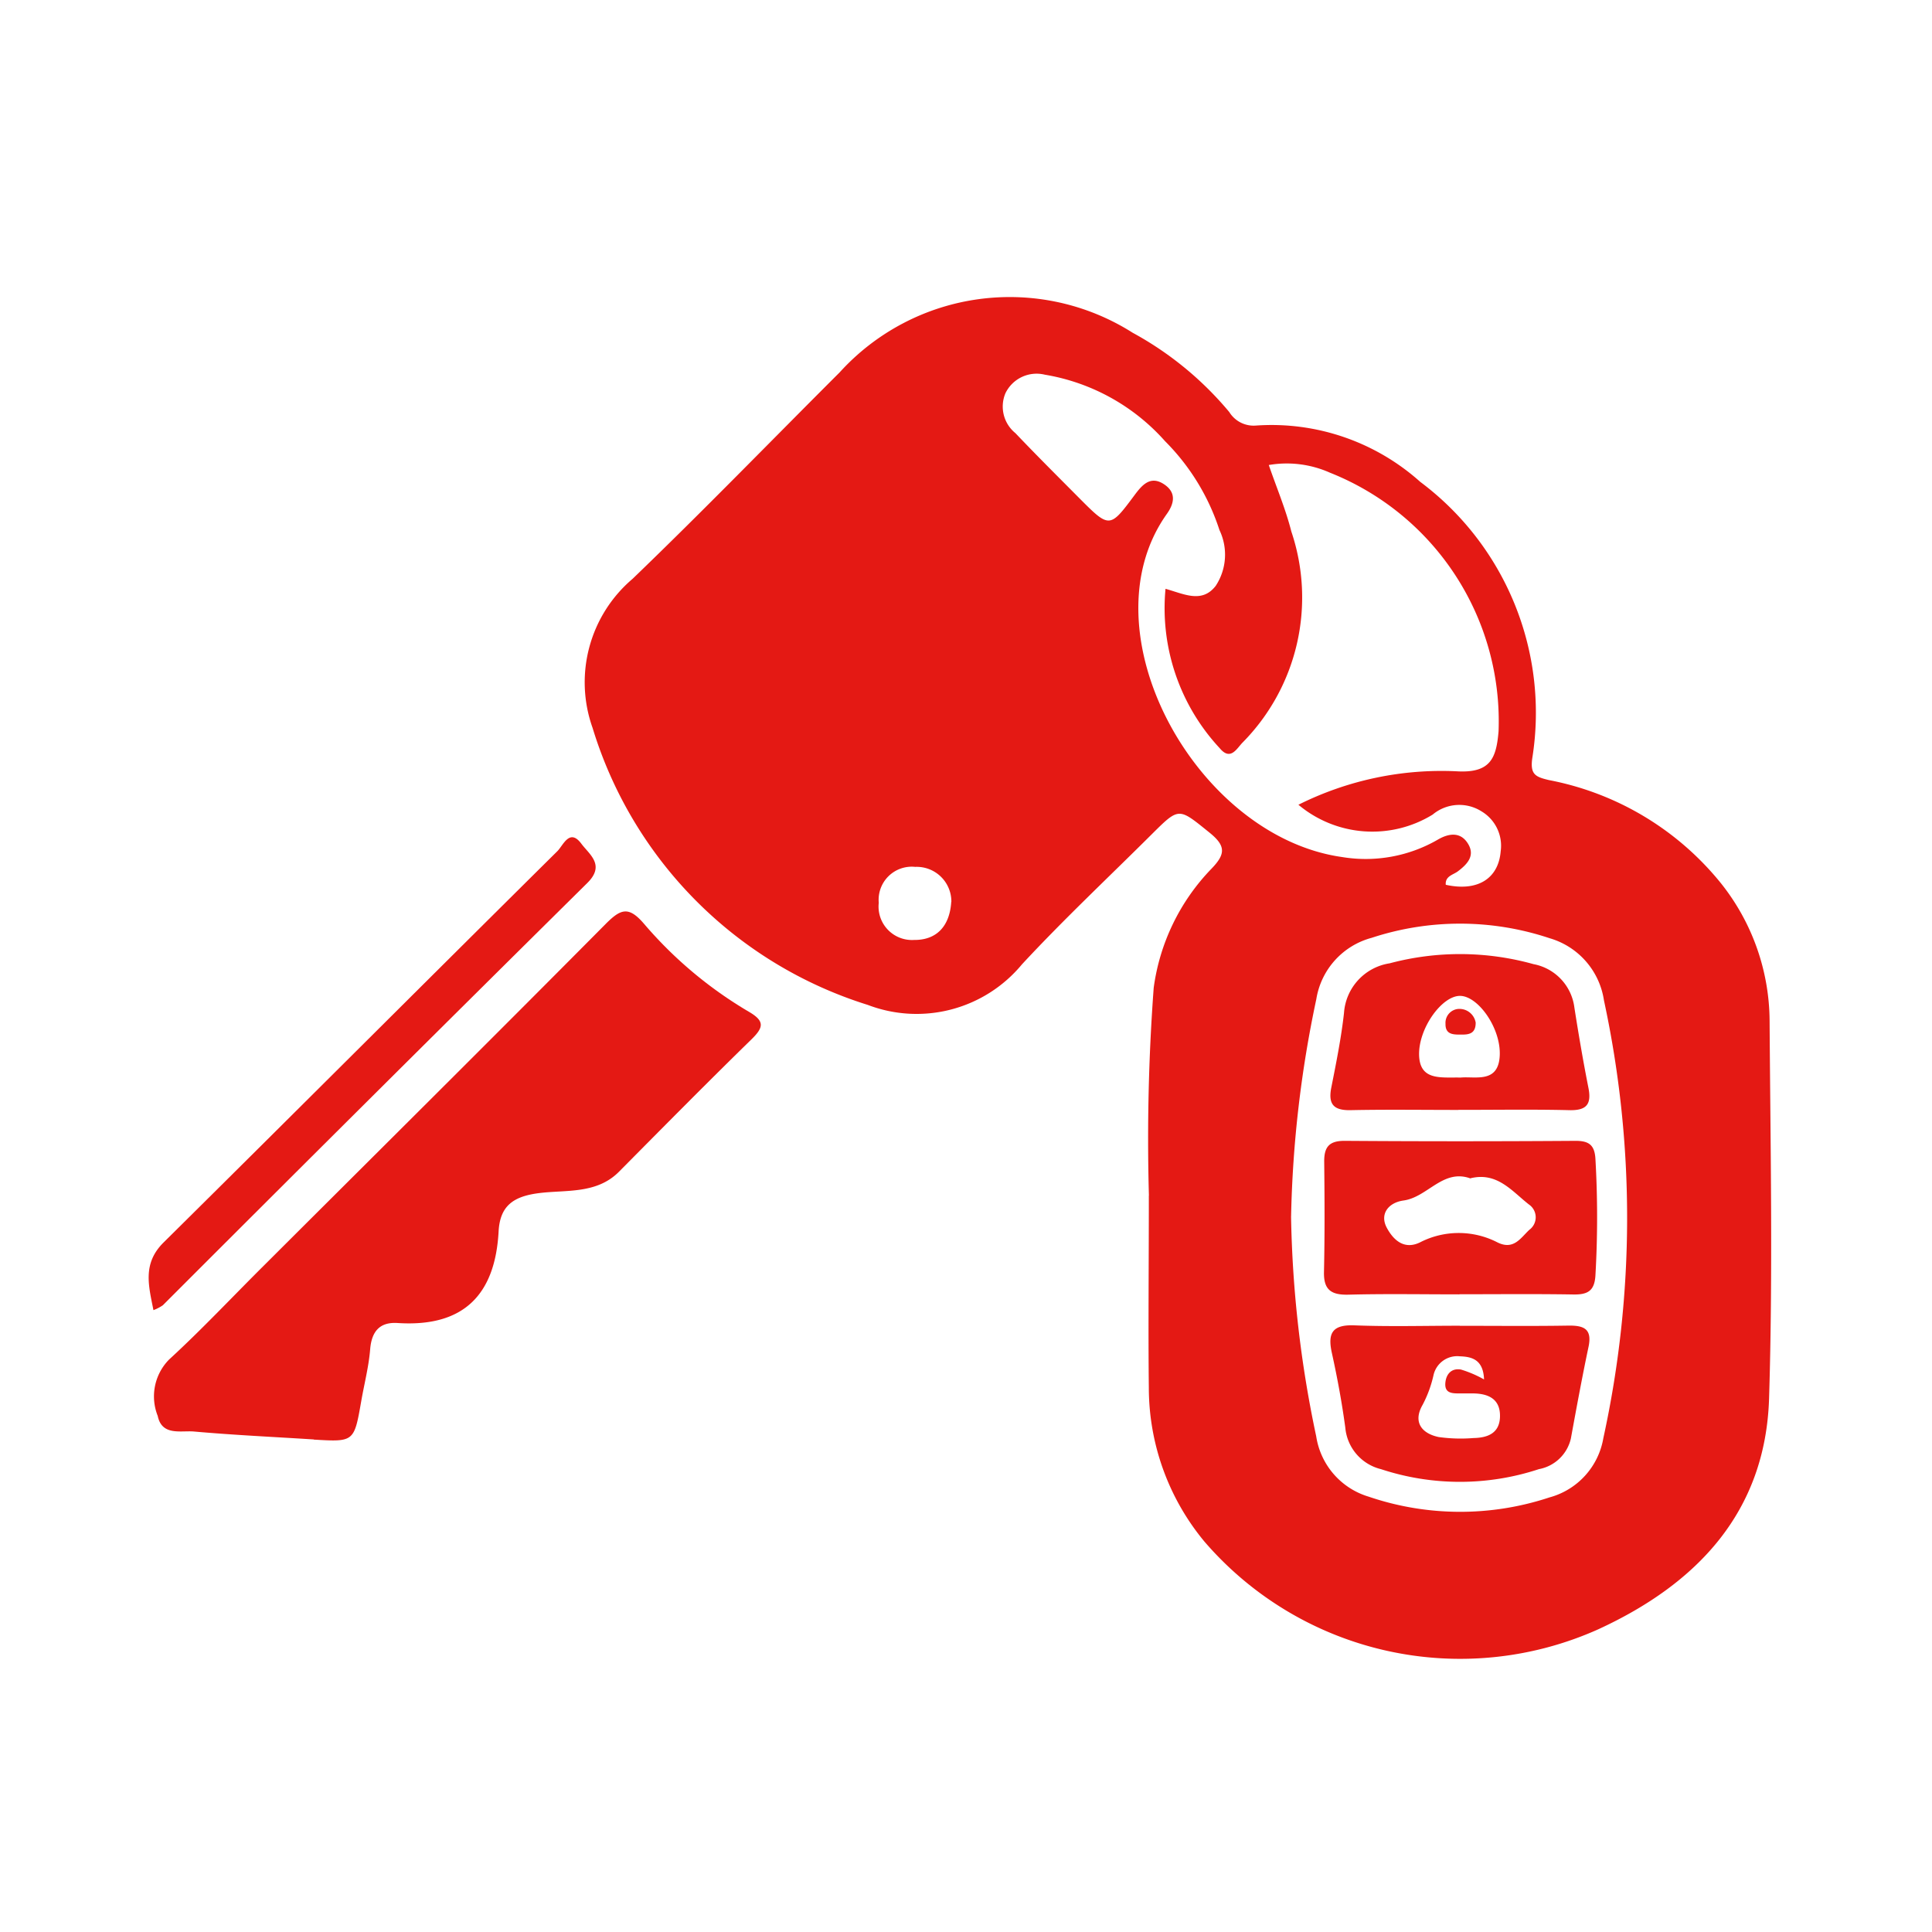
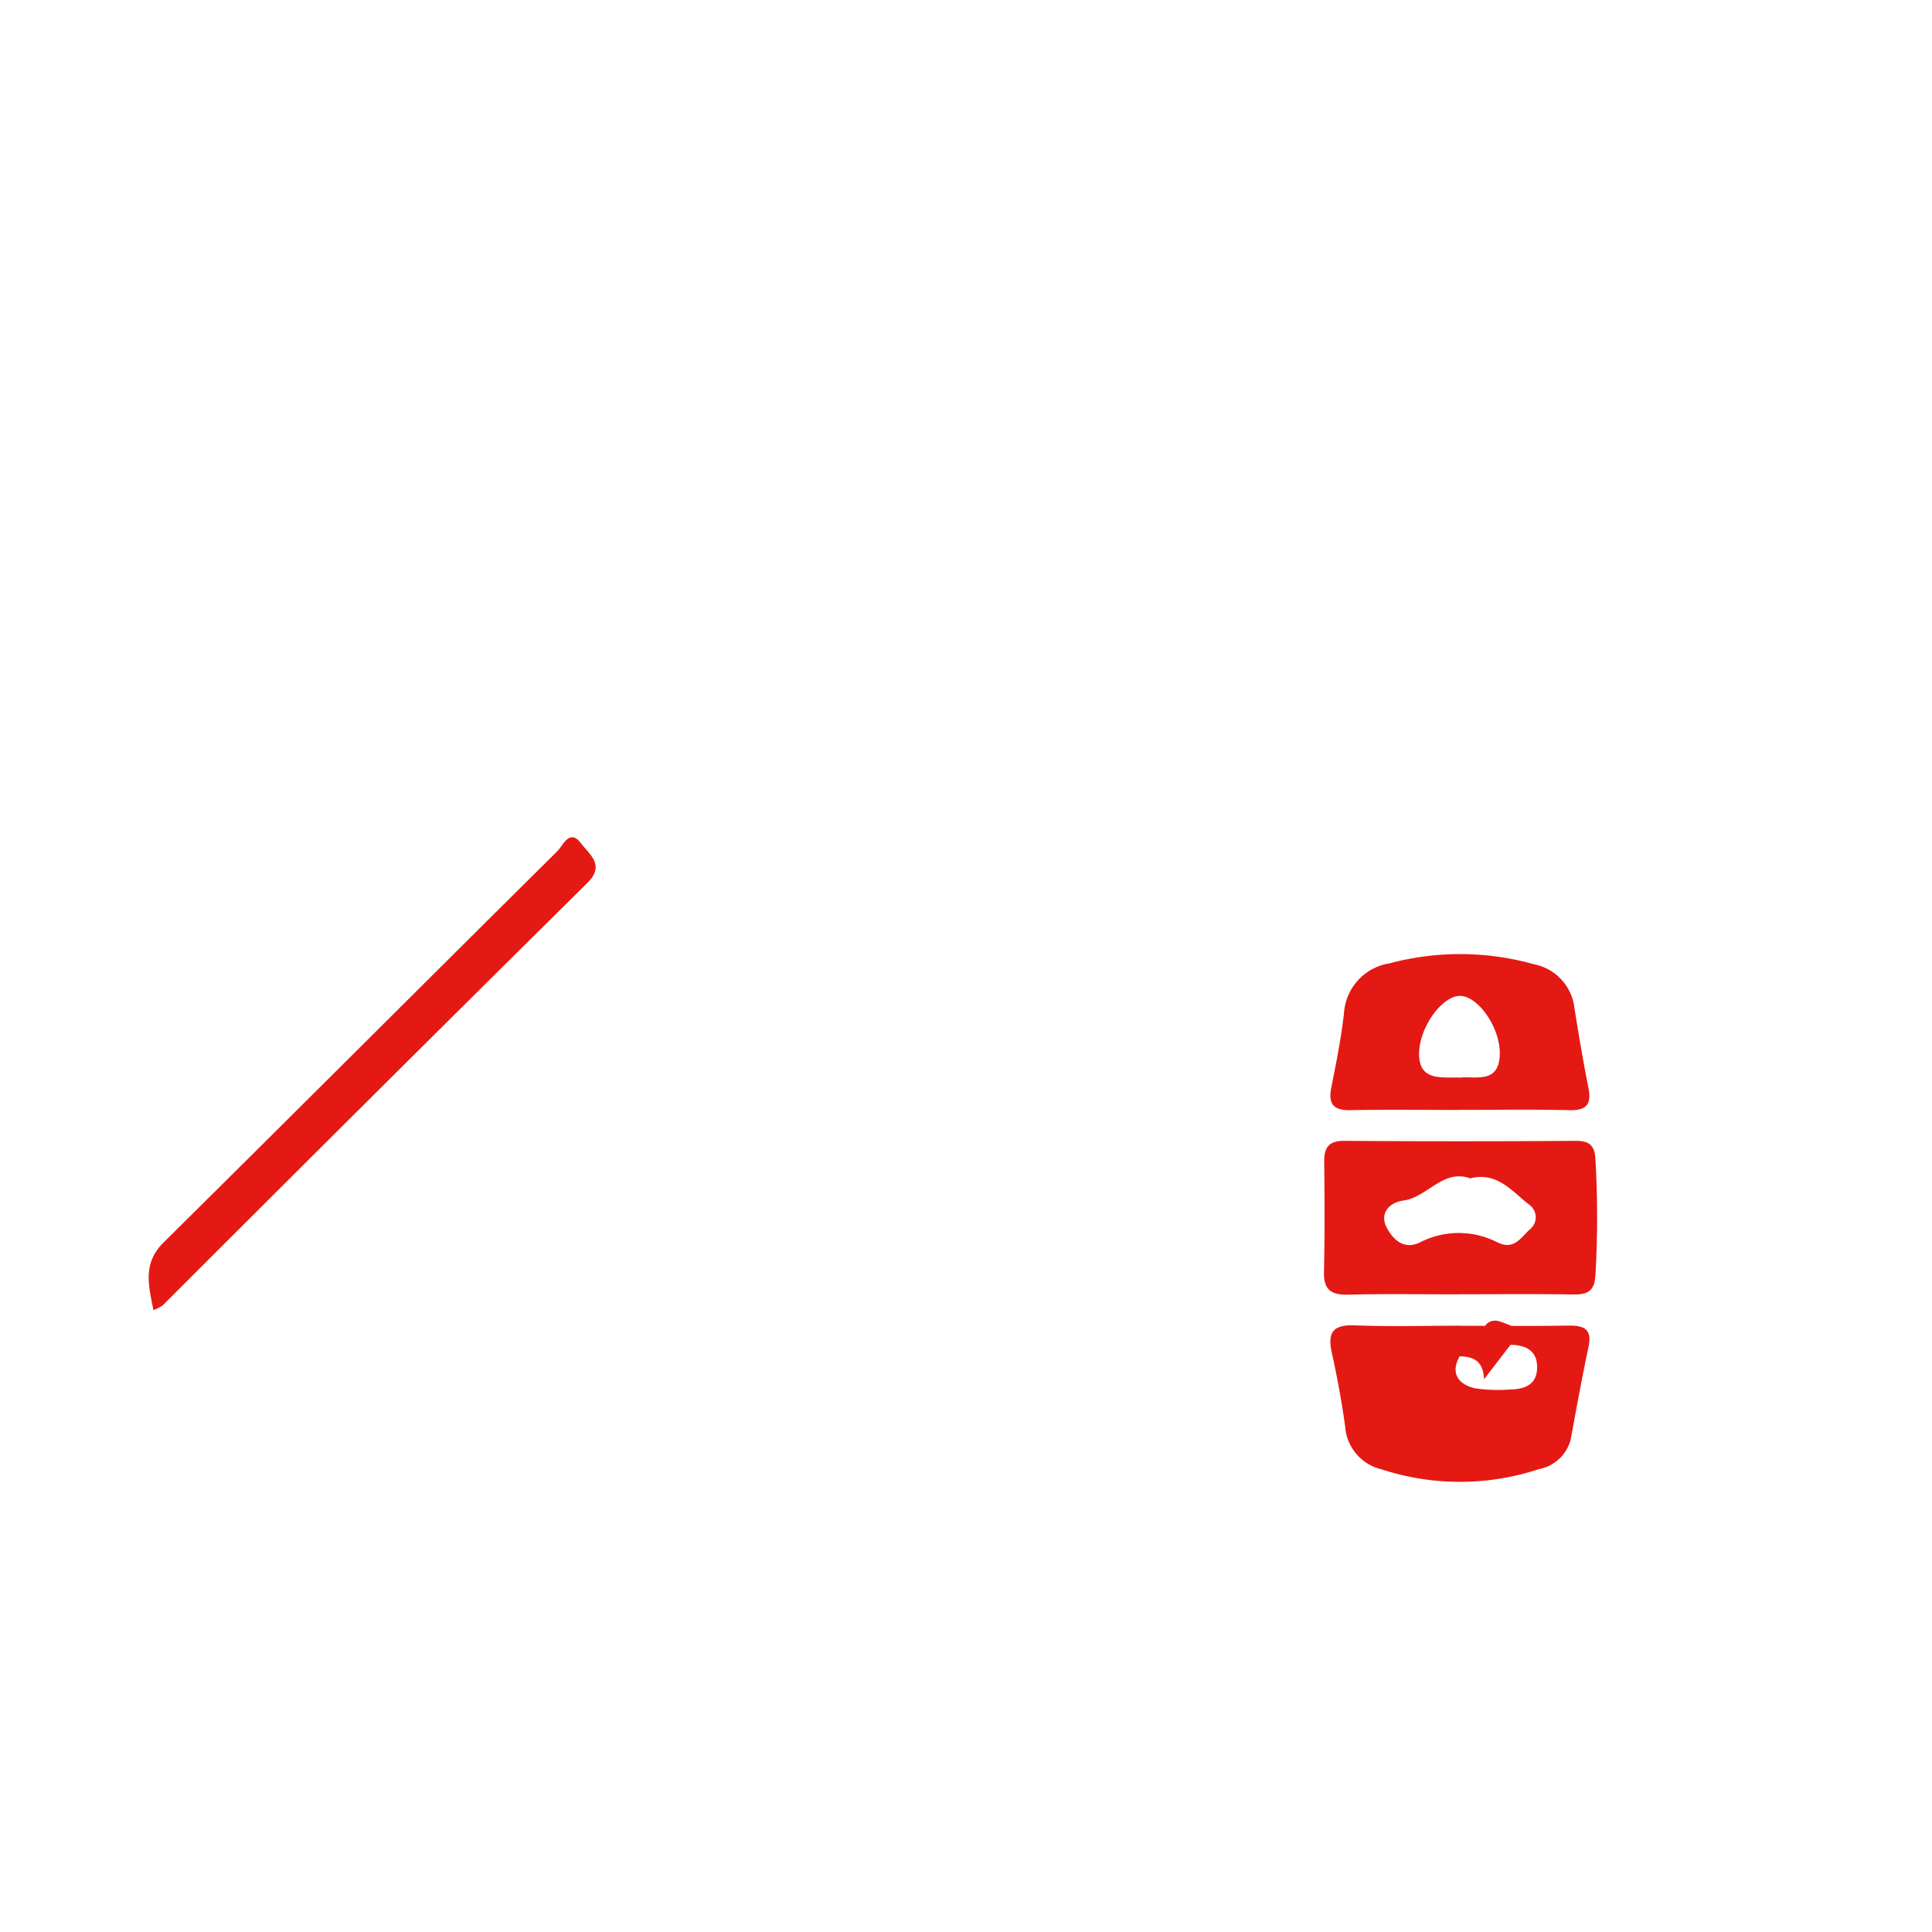
<svg xmlns="http://www.w3.org/2000/svg" width="52" height="52" viewBox="0 0 52 52">
  <defs>
    <clipPath id="a">
      <rect width="52" height="52" transform="translate(-16183 -3856)" fill="#fff" stroke="#707070" stroke-width="1" />
    </clipPath>
    <clipPath id="b">
      <rect width="43.671" height="36.645" fill="#e41914" />
    </clipPath>
  </defs>
  <g transform="translate(16183 3856)" clip-path="url(#a)">
    <g transform="translate(-16179 -3848)" clip-path="url(#b)">
-       <path d="M89.726,24.178a55.078,55.078,0,0,1,.129-5.591,5.7,5.7,0,0,1,1.55-3.2c.382-.394.4-.614-.043-.973-.837-.675-.814-.7-1.553.034-1.17,1.166-2.38,2.3-3.5,3.508a3.681,3.681,0,0,1-4.15,1.091,11.242,11.242,0,0,1-7.407-7.457,3.655,3.655,0,0,1,1.077-4.011c1.889-1.818,3.714-3.7,5.571-5.554A6.181,6.181,0,0,1,89.289.956a8.971,8.971,0,0,1,2.6,2.134.769.769,0,0,0,.717.364A6,6,0,0,1,97.03,4.97a7.758,7.758,0,0,1,3.016,7.427c-.068.456.092.514.451.6a7.841,7.841,0,0,1,4.624,2.774,5.991,5.991,0,0,1,1.311,3.715c.022,3.383.09,6.768-.014,10.148-.094,3.066-1.945,5-4.6,6.22a9.085,9.085,0,0,1-10.6-2.365,6.49,6.49,0,0,1-1.494-4.132c-.018-1.6,0-3.2,0-5.176M92.953,4.517c.209.609.454,1.186.606,1.787a5.556,5.556,0,0,1-1.309,5.679c-.158.159-.324.507-.617.156a5.528,5.528,0,0,1-1.46-4.291c.5.139.981.4,1.352-.081a1.53,1.53,0,0,0,.1-1.5,6,6,0,0,0-1.464-2.392,5.543,5.543,0,0,0-3.235-1.79.931.931,0,0,0-1.062.5.922.922,0,0,0,.269,1.073c.56.589,1.136,1.162,1.709,1.739.825.829.828.829,1.5-.074.2-.269.42-.522.774-.3s.3.522.088.816C87.963,9,91,14.518,94.93,15.068A3.877,3.877,0,0,0,97.5,14.6c.3-.176.623-.221.823.123.182.313-.027.536-.276.725-.128.1-.351.128-.331.366.85.189,1.417-.161,1.478-.9a1.078,1.078,0,0,0-.514-1.075,1.117,1.117,0,0,0-1.317.086,3.1,3.1,0,0,1-3.613-.265,8.609,8.609,0,0,1,4.269-.9c.909.052,1.057-.363,1.118-1.075A7.2,7.2,0,0,0,94.6,4.723a2.854,2.854,0,0,0-1.648-.207m.6,20.219a30.83,30.83,0,0,0,.677,5.924,2.011,2.011,0,0,0,1.412,1.624,7.641,7.641,0,0,0,4.866.02,2,2,0,0,0,1.45-1.594,27.786,27.786,0,0,0,.017-11.782,2.059,2.059,0,0,0-1.464-1.675,7.609,7.609,0,0,0-4.79-.01,2.042,2.042,0,0,0-1.488,1.65,30.959,30.959,0,0,0-.679,5.844m-9.144-8.46a.934.934,0,0,0-.973-.944.891.891,0,0,0-.981.967.9.9,0,0,0,.951,1c.586.006.957-.348,1-1.026" transform="translate(-62.803 0)" fill="#e41914" />
-       <path d="M5.307,119.2c-1.073-.068-2.148-.118-3.22-.213-.357-.032-.868.126-.981-.421a1.414,1.414,0,0,1,.307-1.518c.888-.815,1.716-1.7,2.57-2.548,3.064-3.057,6.137-6.107,9.185-9.18.4-.4.613-.481,1.026,0a11.128,11.128,0,0,0,2.822,2.368c.433.252.4.421.071.743-1.2,1.172-2.381,2.368-3.563,3.56-.6.609-1.425.487-2.15.578-.7.088-1.056.345-1.093,1.034-.094,1.718-.956,2.578-2.717,2.463-.477-.031-.7.219-.74.707-.038.468-.159.93-.24,1.395-.192,1.1-.192,1.1-1.278,1.036" transform="translate(-0.861 -88.457)" fill="#e41914" />
      <path d="M.131,105.036c-.131-.663-.3-1.255.268-1.822C3.939,99.71,7.46,96.187,11,92.68c.159-.157.33-.63.649-.2.217.29.646.572.16,1.053Q6.081,99.2.383,104.9a1.151,1.151,0,0,1-.252.131" transform="translate(0 -77.769)" fill="#e41914" />
      <path d="M204.569,148.348c-1,0-1.991-.018-2.985.008-.458.012-.675-.119-.664-.609.022-.995.017-1.99.006-2.985,0-.4.152-.549.559-.546q3.1.022,6.207,0c.357,0,.512.11.534.484a27.315,27.315,0,0,1,0,3.14c-.025.423-.216.518-.6.511-1.021-.017-2.043-.006-3.064-.006m.284-3.123c-.732-.251-1.14.512-1.787.6-.411.058-.641.368-.451.728.152.287.438.62.894.4a2.277,2.277,0,0,1,2.089,0c.437.215.623-.123.857-.34a.417.417,0,0,0-.013-.682c-.462-.362-.861-.89-1.59-.7" transform="translate(-169.285 -121.51)" fill="#e41914" />
-       <path d="M205.509,175.774c.97,0,1.941.011,2.911-.005.418-.007.658.078.553.573-.173.819-.324,1.643-.475,2.467a1.085,1.085,0,0,1-.86.823,6.781,6.781,0,0,1-4.252,0,1.265,1.265,0,0,1-.959-1.116c-.091-.675-.215-1.347-.362-2.012-.12-.542.02-.765.611-.742.943.037,1.888.01,2.833.01m.652,1.442c-.022-.539-.336-.608-.655-.619a.653.653,0,0,0-.705.508,3.205,3.205,0,0,1-.294.8c-.262.455-.034.767.433.865a4.278,4.278,0,0,0,.94.027c.374-.007.694-.126.71-.563.017-.473-.291-.631-.714-.638-.131,0-.262,0-.393,0-.192,0-.387-.011-.363-.284.022-.249.175-.4.418-.359a3.1,3.1,0,0,1,.624.267" transform="translate(-170.218 -148.09)" fill="#e41914" />
+       <path d="M205.509,175.774c.97,0,1.941.011,2.911-.005.418-.007.658.078.553.573-.173.819-.324,1.643-.475,2.467a1.085,1.085,0,0,1-.86.823,6.781,6.781,0,0,1-4.252,0,1.265,1.265,0,0,1-.959-1.116c-.091-.675-.215-1.347-.362-2.012-.12-.542.02-.765.611-.742.943.037,1.888.01,2.833.01m.652,1.442c-.022-.539-.336-.608-.655-.619c-.262.455-.034.767.433.865a4.278,4.278,0,0,0,.94.027c.374-.007.694-.126.71-.563.017-.473-.291-.631-.714-.638-.131,0-.262,0-.393,0-.192,0-.387-.011-.363-.284.022-.249.175-.4.418-.359a3.1,3.1,0,0,1,.624.267" transform="translate(-170.218 -148.09)" fill="#e41914" />
      <path d="M205.459,116.48c-.967,0-1.935-.014-2.9.006-.458.01-.61-.159-.521-.608.132-.666.267-1.335.342-2.009a1.453,1.453,0,0,1,1.228-1.335,7.357,7.357,0,0,1,3.873.022,1.362,1.362,0,0,1,1.1,1.17c.113.722.236,1.443.378,2.16.089.449-.057.613-.52.6-.993-.024-1.987-.007-2.981-.008m.047-.868c.4-.044,1.035.171,1.067-.6.031-.738-.586-1.6-1.071-1.6s-1.114.866-1.1,1.589c.017.695.577.6,1.1.609" transform="translate(-170.206 -94.606)" fill="#e41914" />
-       <path d="M222.5,122c.005.293-.165.331-.366.33s-.454.022-.446-.291a.375.375,0,0,1,.394-.4.443.443,0,0,1,.417.363" transform="translate(-186.782 -102.484)" fill="#e41914" />
    </g>
  </g>
</svg>